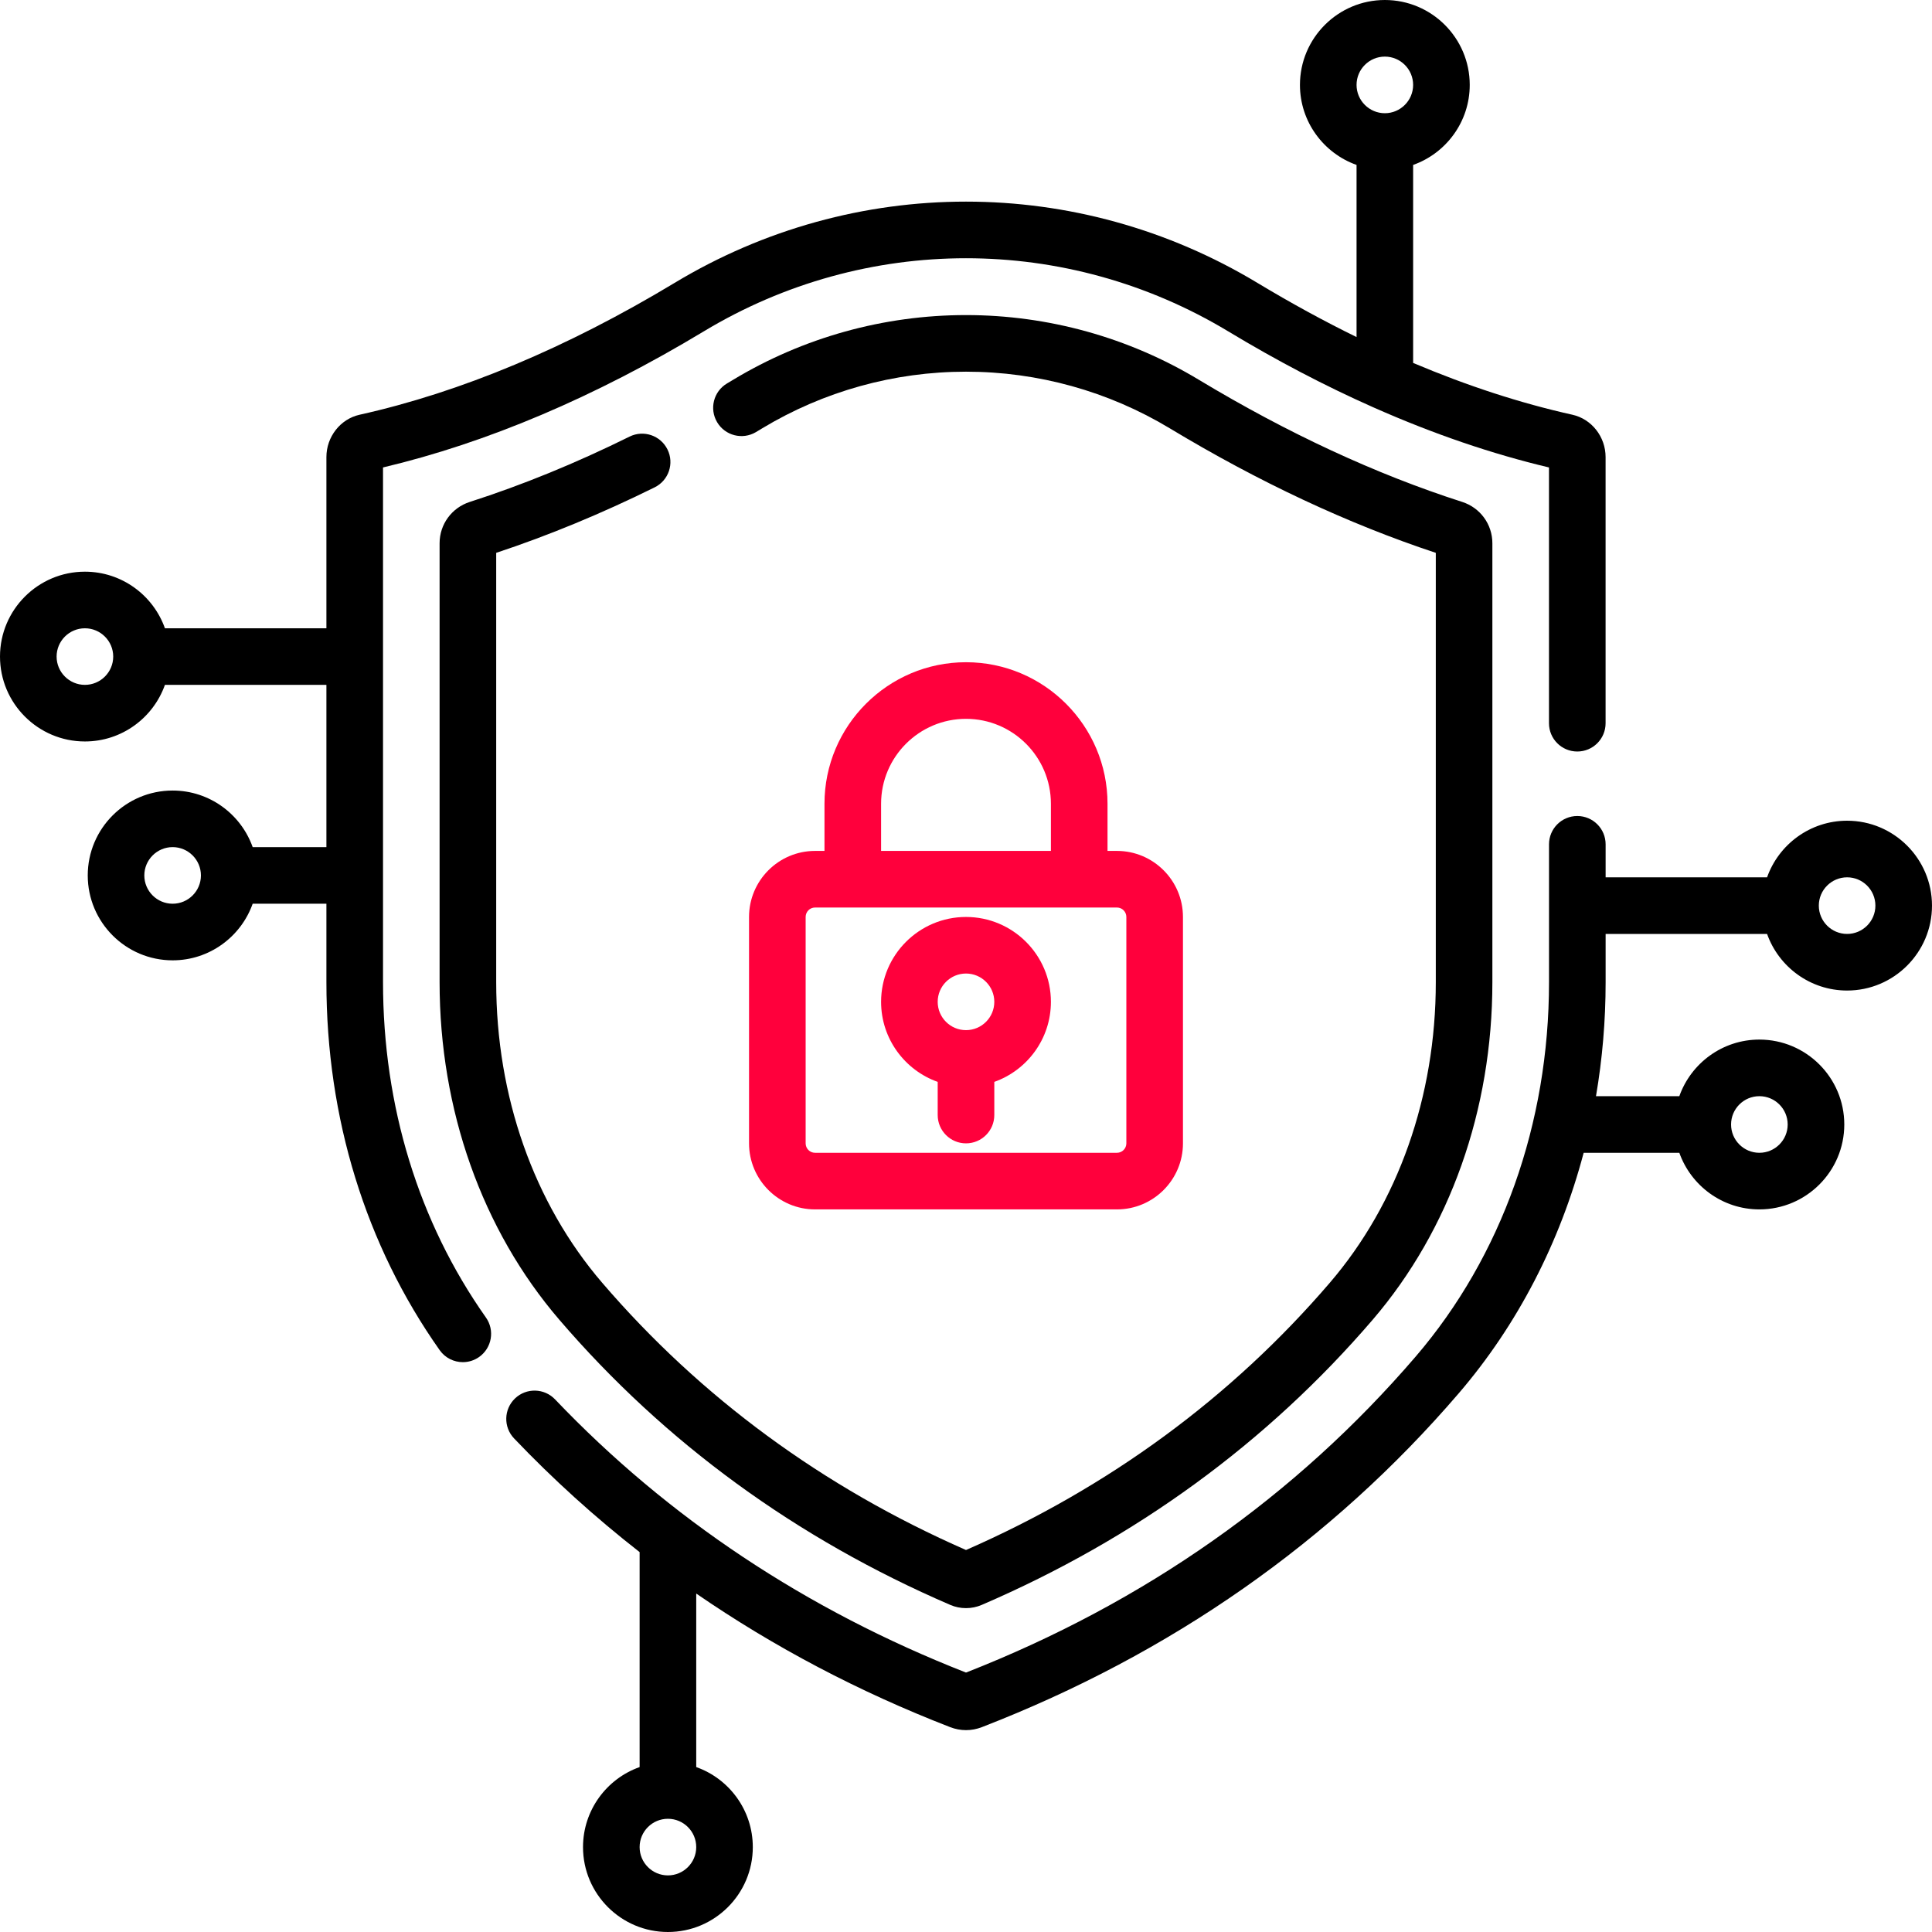
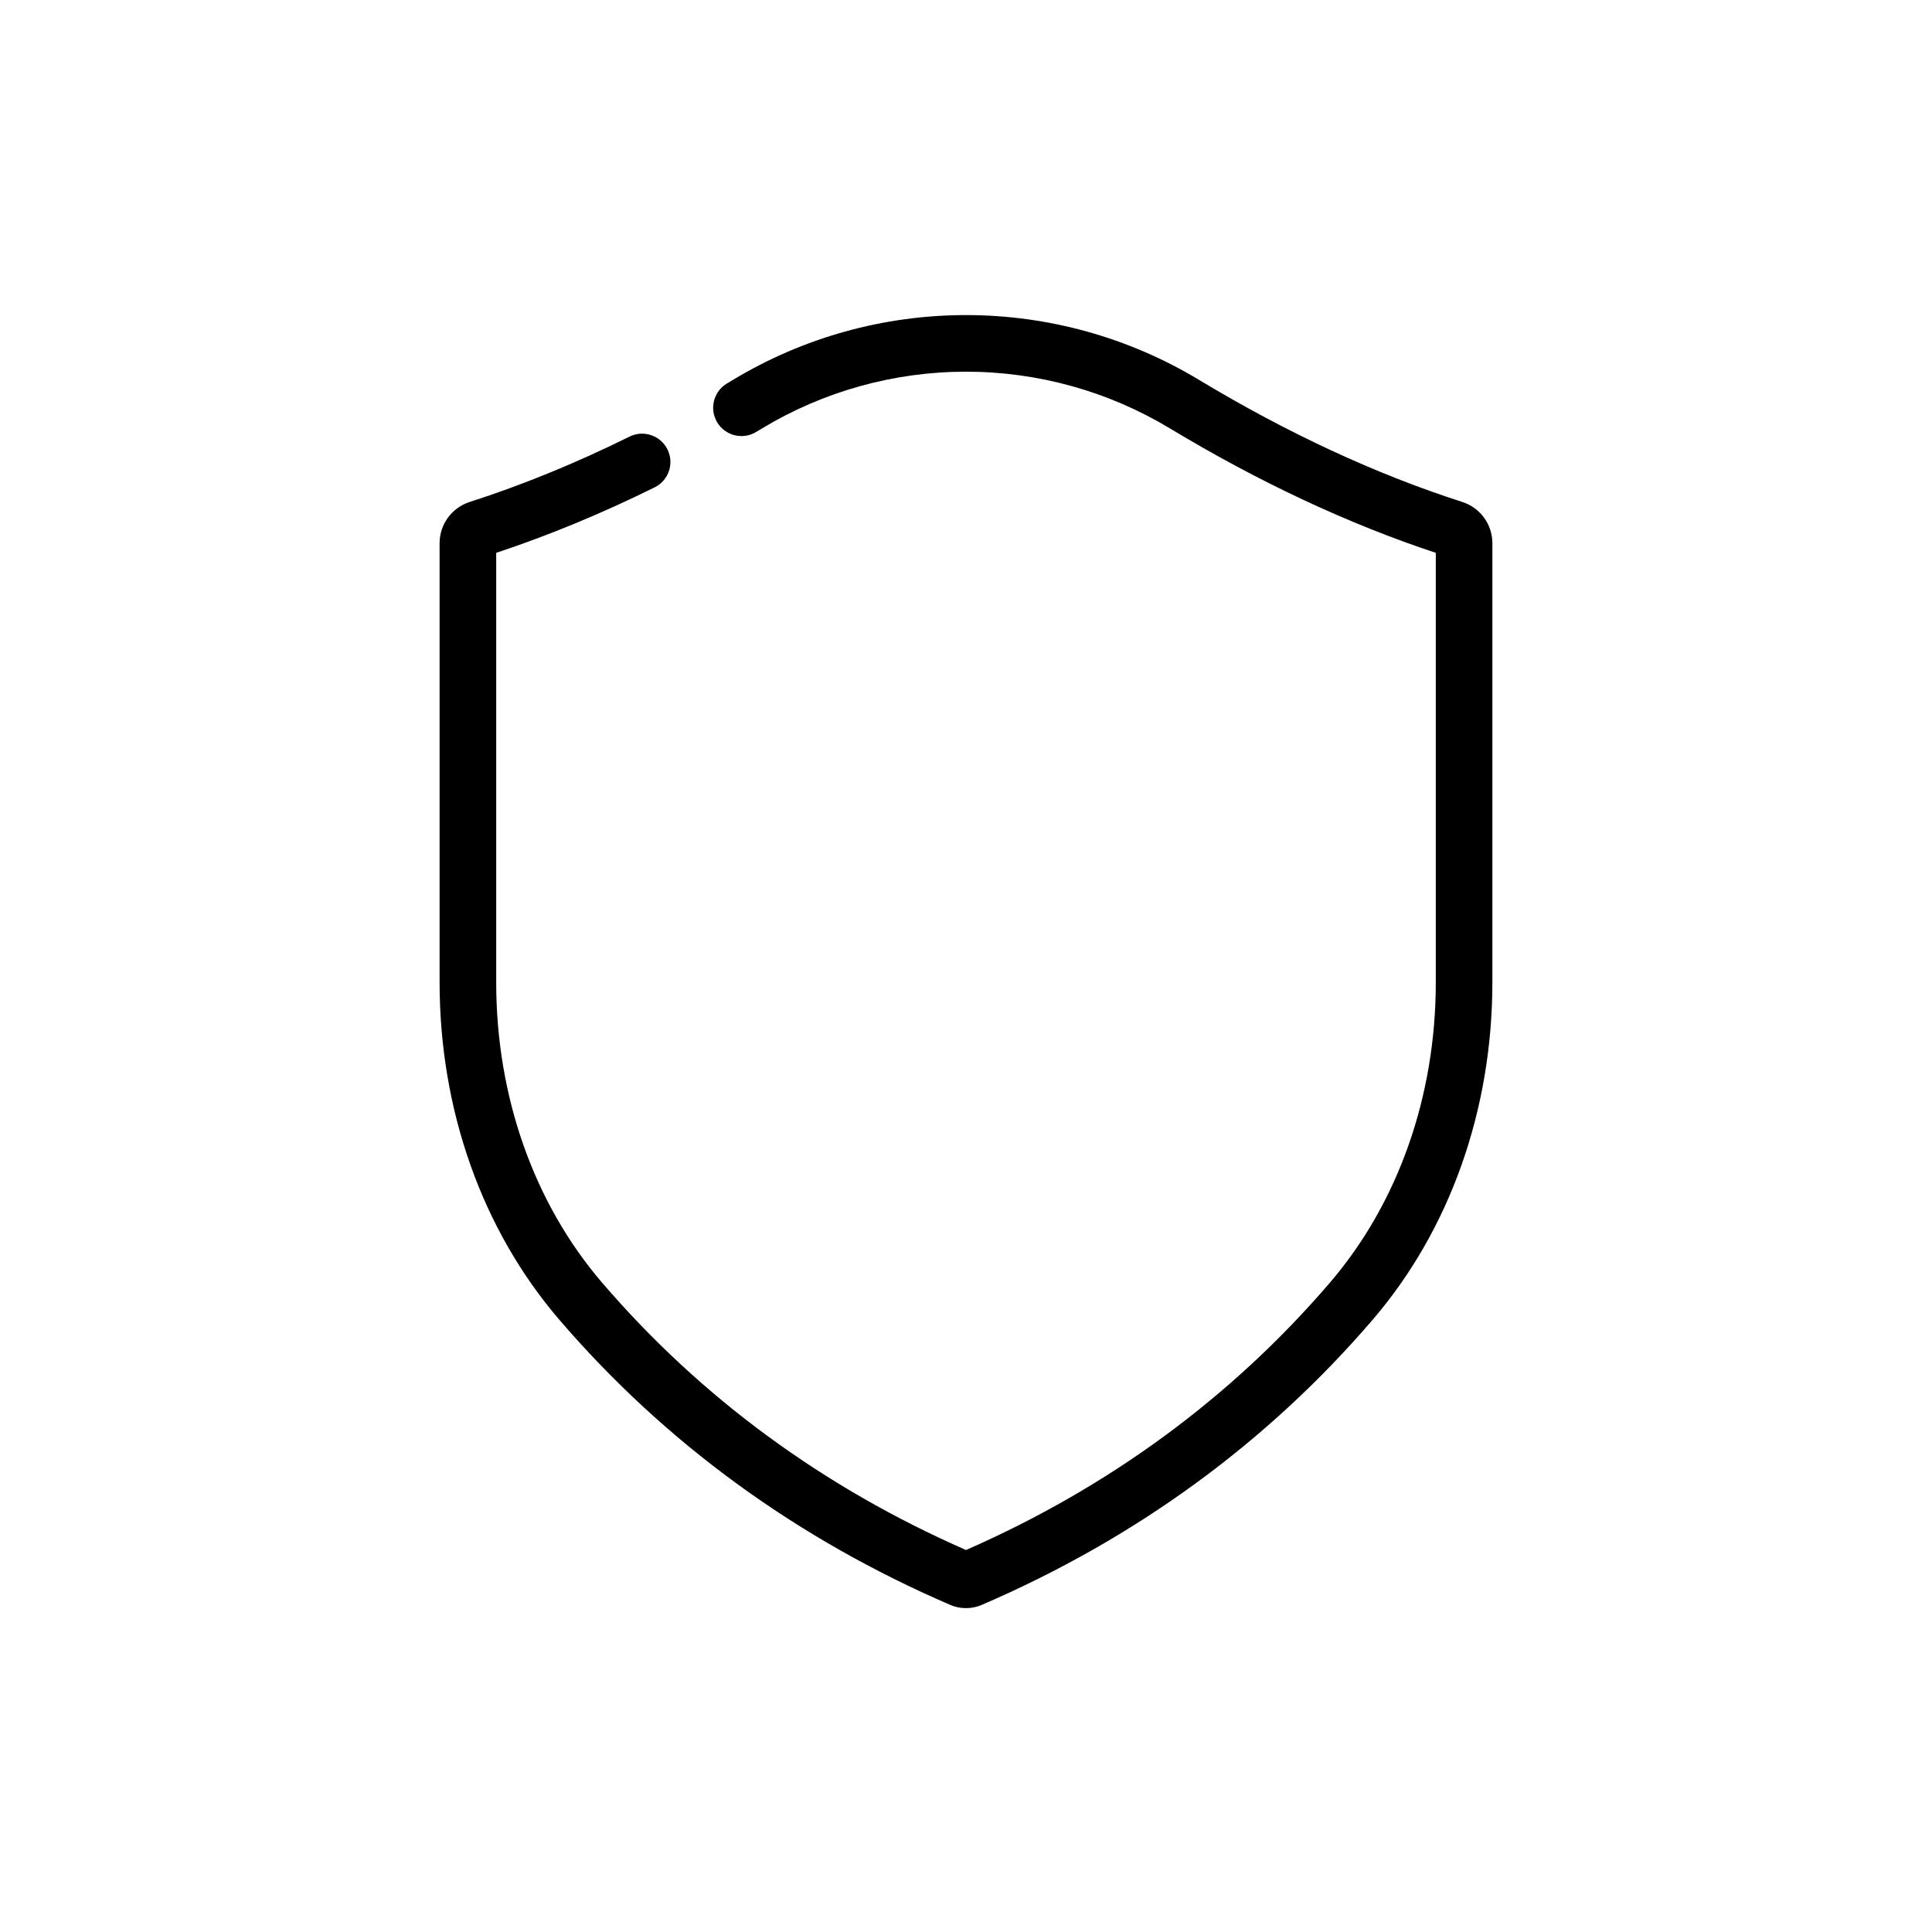
<svg xmlns="http://www.w3.org/2000/svg" width="60" height="60" viewBox="0 0 60 60" fill="none">
  <g clip-path="url(#clip0_656_756)">
-     <path d="M57.364 25.488C56.218 25.488 55.241 26.223 54.878 27.246H49.864V26.221C49.864 25.735 49.47 25.342 48.985 25.342C48.499 25.342 48.106 25.735 48.106 26.221V30.505C48.106 34.888 46.636 39.016 43.968 42.126C40.241 46.469 35.543 49.771 30 51.943C25.045 50.001 20.752 47.147 17.238 43.459C16.903 43.108 16.347 43.094 15.995 43.429C15.644 43.764 15.63 44.32 15.965 44.671C17.178 45.944 18.48 47.121 19.864 48.202V54.878C18.841 55.24 18.106 56.217 18.106 57.364C18.106 58.818 19.289 60 20.743 60C22.197 60 23.379 58.818 23.379 57.364C23.379 56.218 22.645 55.24 21.622 54.878V49.489C24.034 51.149 26.669 52.538 29.511 53.639C29.669 53.7 29.835 53.731 30.001 53.731C30.167 53.731 30.332 53.7 30.49 53.639C36.369 51.362 41.352 47.874 45.303 43.27C47.13 41.141 48.446 38.584 49.182 35.801H52.153C52.516 36.824 53.493 37.559 54.639 37.559C56.093 37.559 57.276 36.376 57.276 34.922C57.276 33.468 56.093 32.285 54.639 32.285C53.493 32.285 52.516 33.02 52.153 34.043H49.565C49.762 32.889 49.864 31.706 49.864 30.505V29.004H54.878C55.241 30.027 56.218 30.762 57.364 30.762C58.817 30.762 60 29.579 60 28.125C60 26.671 58.817 25.488 57.364 25.488ZM20.743 58.242C20.258 58.242 19.864 57.848 19.864 57.363C19.864 56.878 20.258 56.484 20.743 56.484C21.227 56.484 21.622 56.878 21.622 57.363C21.622 57.848 21.227 58.242 20.743 58.242ZM54.639 34.043C55.124 34.043 55.518 34.437 55.518 34.922C55.518 35.407 55.124 35.801 54.639 35.801C54.154 35.801 53.76 35.407 53.76 34.922C53.76 34.437 54.154 34.043 54.639 34.043ZM57.364 29.004C56.879 29.004 56.485 28.61 56.485 28.125C56.485 27.64 56.879 27.246 57.364 27.246C57.848 27.246 58.242 27.64 58.242 28.125C58.242 28.61 57.848 29.004 57.364 29.004Z" fill="black" />
-     <path d="M11.895 30.505V14.517C15.118 13.754 18.468 12.334 21.856 10.291C26.879 7.263 33.12 7.263 38.144 10.291C39.651 11.2 41.151 11.985 42.636 12.644C42.652 12.652 42.668 12.659 42.686 12.666C44.52 13.477 46.332 14.097 48.105 14.517V22.46C48.105 22.946 48.498 23.339 48.984 23.339C49.47 23.339 49.863 22.946 49.863 22.46V14.194C49.863 13.565 49.43 13.013 48.833 12.88C47.219 12.521 45.566 11.982 43.886 11.271V5.122C44.91 4.759 45.644 3.782 45.644 2.637C45.644 1.183 44.462 0 43.008 0C41.554 0 40.371 1.183 40.371 2.637C40.371 3.782 41.106 4.759 42.129 5.122V10.468C41.11 9.969 40.084 9.408 39.051 8.786C33.468 5.42 26.531 5.42 20.949 8.786C17.602 10.803 14.311 12.181 11.167 12.88C10.57 13.013 10.137 13.565 10.137 14.194V19.512H5.122C4.759 18.488 3.782 17.754 2.637 17.754C1.183 17.754 0 18.937 0 20.39C0 21.844 1.183 23.027 2.637 23.027C3.782 23.027 4.759 22.293 5.122 21.269H10.137V26.308H7.847C7.484 25.285 6.507 24.551 5.361 24.551C3.907 24.551 2.725 25.733 2.725 27.187C2.725 28.641 3.907 29.824 5.361 29.824C6.507 29.824 7.484 29.089 7.847 28.066H10.137V30.505C10.137 34.718 11.353 38.669 13.655 41.931C13.826 42.173 14.098 42.303 14.374 42.303C14.549 42.303 14.726 42.251 14.88 42.142C15.276 41.862 15.371 41.313 15.091 40.917C13 37.953 11.895 34.353 11.895 30.505ZM43.008 1.758C43.492 1.758 43.886 2.152 43.886 2.637C43.886 3.121 43.492 3.516 43.008 3.516C42.523 3.516 42.129 3.121 42.129 2.637C42.129 2.152 42.523 1.758 43.008 1.758ZM2.637 21.269C2.152 21.269 1.758 20.875 1.758 20.39C1.758 19.906 2.152 19.512 2.637 19.512C3.121 19.512 3.516 19.906 3.516 20.39C3.516 20.875 3.121 21.269 2.637 21.269ZM5.361 28.066C4.877 28.066 4.482 27.672 4.482 27.187C4.482 26.703 4.877 26.308 5.361 26.308C5.846 26.308 6.24 26.703 6.24 27.187C6.24 27.672 5.846 28.066 5.361 28.066Z" fill="black" />
    <path d="M20.331 15.135C20.766 14.92 20.945 14.393 20.729 13.958C20.514 13.523 19.987 13.344 19.552 13.559C17.889 14.382 16.219 15.065 14.589 15.588C14.029 15.768 13.652 16.284 13.652 16.871V30.505C13.652 34.469 14.971 38.189 17.366 40.981C20.644 44.801 24.73 47.782 29.512 49.842C29.667 49.909 29.833 49.942 30 49.942C30.167 49.942 30.333 49.909 30.488 49.842C35.27 47.783 39.356 44.802 42.633 40.982C45.028 38.189 46.347 34.469 46.347 30.505V16.871C46.347 16.284 45.971 15.768 45.411 15.588C42.733 14.728 39.983 13.452 37.236 11.797C35.054 10.48 32.551 9.785 30 9.785C27.449 9.785 24.947 10.48 22.764 11.797L22.577 11.909C22.16 12.157 22.023 12.697 22.272 13.114C22.521 13.531 23.06 13.667 23.477 13.419C23.542 13.38 23.607 13.341 23.671 13.302C25.58 12.151 27.769 11.543 30 11.543C32.231 11.543 34.42 12.151 36.329 13.302C39.095 14.97 41.873 16.27 44.59 17.169V30.505C44.59 34.049 43.421 37.364 41.299 39.837C38.245 43.397 34.444 46.189 30 48.137C25.555 46.188 21.755 43.396 18.7 39.836C16.578 37.363 15.41 34.049 15.41 30.505V17.169C17.032 16.632 18.686 15.948 20.331 15.135Z" fill="black" />
-     <path d="M30 20.566C27.577 20.566 25.605 22.538 25.605 24.961V26.426H25.312C24.182 26.426 23.262 27.346 23.262 28.477V35.508C23.262 36.638 24.182 37.559 25.312 37.559H34.688C35.818 37.559 36.738 36.638 36.738 35.508V28.477C36.738 27.346 35.818 26.426 34.688 26.426H34.395V24.961C34.395 22.538 32.423 20.566 30 20.566ZM27.363 24.961C27.363 23.507 28.546 22.324 30 22.324C31.454 22.324 32.637 23.507 32.637 24.961V26.426H27.363V24.961ZM34.98 28.477V35.508C34.98 35.669 34.849 35.801 34.688 35.801H25.312C25.151 35.801 25.02 35.669 25.02 35.508V28.477C25.02 28.315 25.151 28.184 25.312 28.184H34.688C34.849 28.184 34.98 28.315 34.98 28.477Z" fill="#FF003C" />
-     <path d="M30 28.477C28.546 28.477 27.363 29.659 27.363 31.113C27.363 32.259 28.098 33.236 29.121 33.599V34.629C29.121 35.114 29.515 35.508 30 35.508C30.486 35.508 30.879 35.114 30.879 34.629V33.599C31.902 33.236 32.637 32.259 32.637 31.113C32.637 29.659 31.454 28.477 30 28.477ZM30 31.992C29.515 31.992 29.121 31.598 29.121 31.113C29.121 30.628 29.515 30.234 30 30.234C30.485 30.234 30.879 30.628 30.879 31.113C30.879 31.598 30.485 31.992 30 31.992Z" fill="#FF003C" />
  </g>
  <defs>
    <clipPath id="clip0_656_756">
      <rect width="60" height="60" fill="white" />
    </clipPath>
  </defs>
</svg>